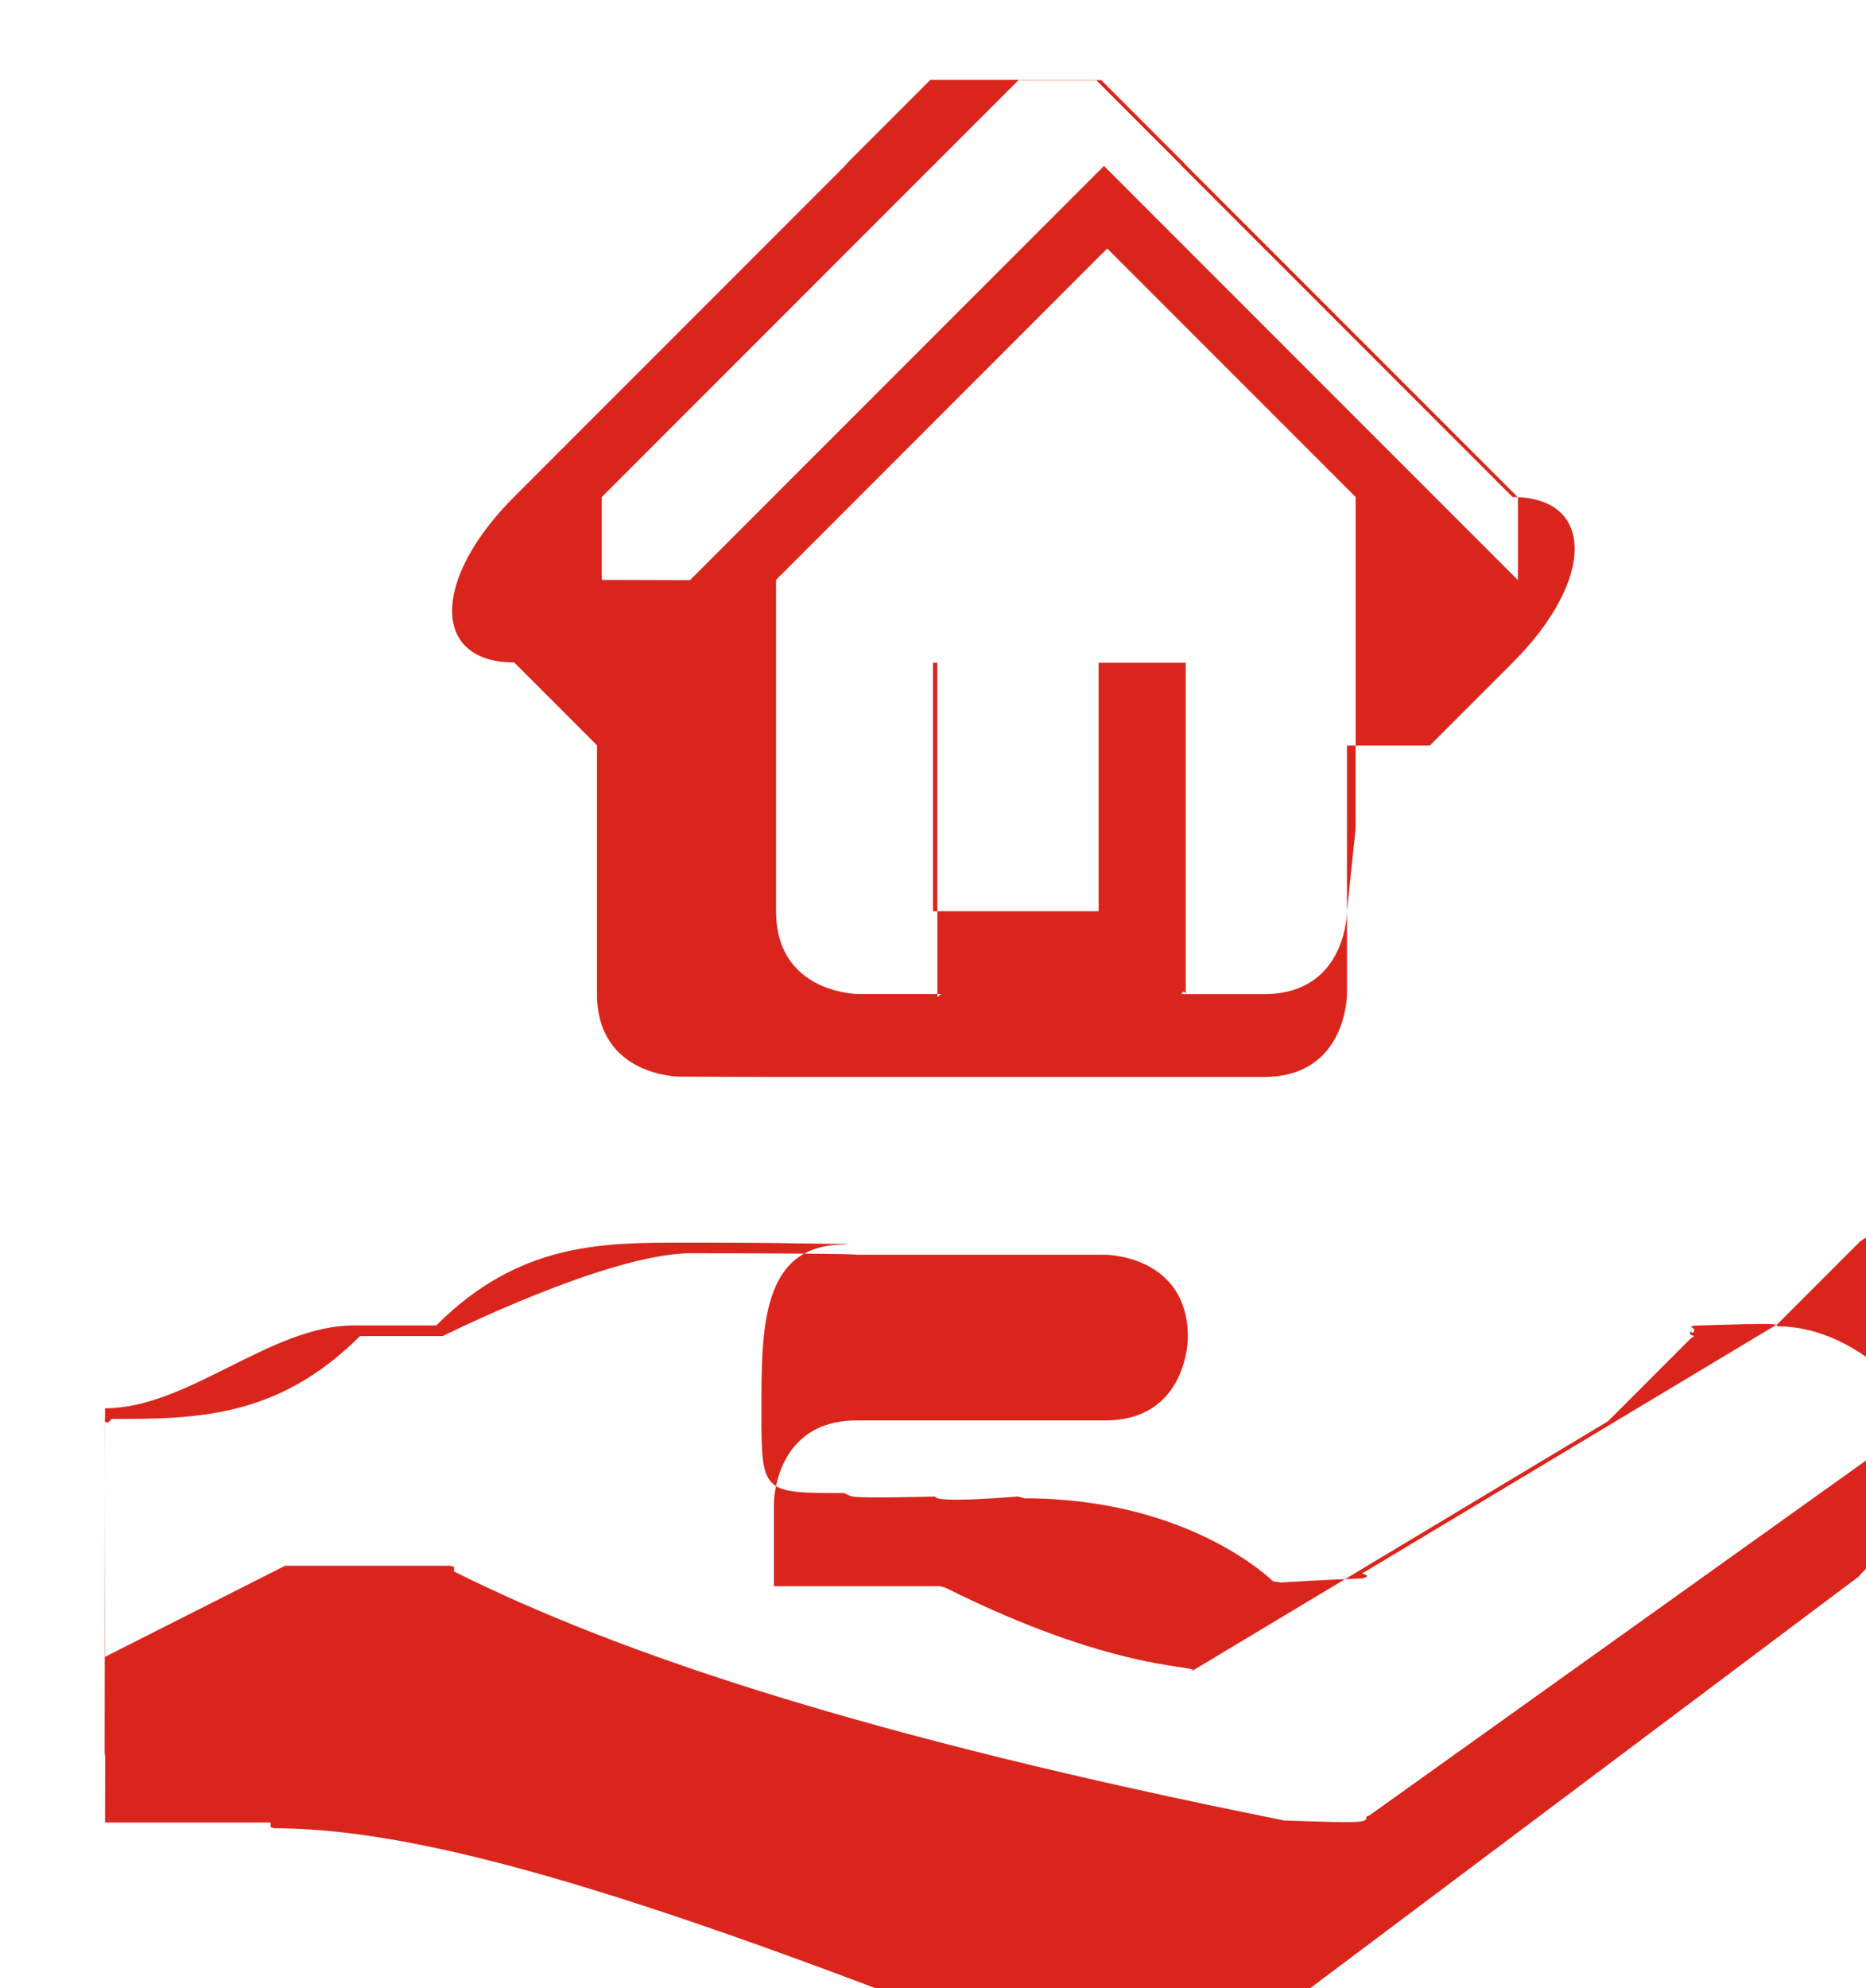
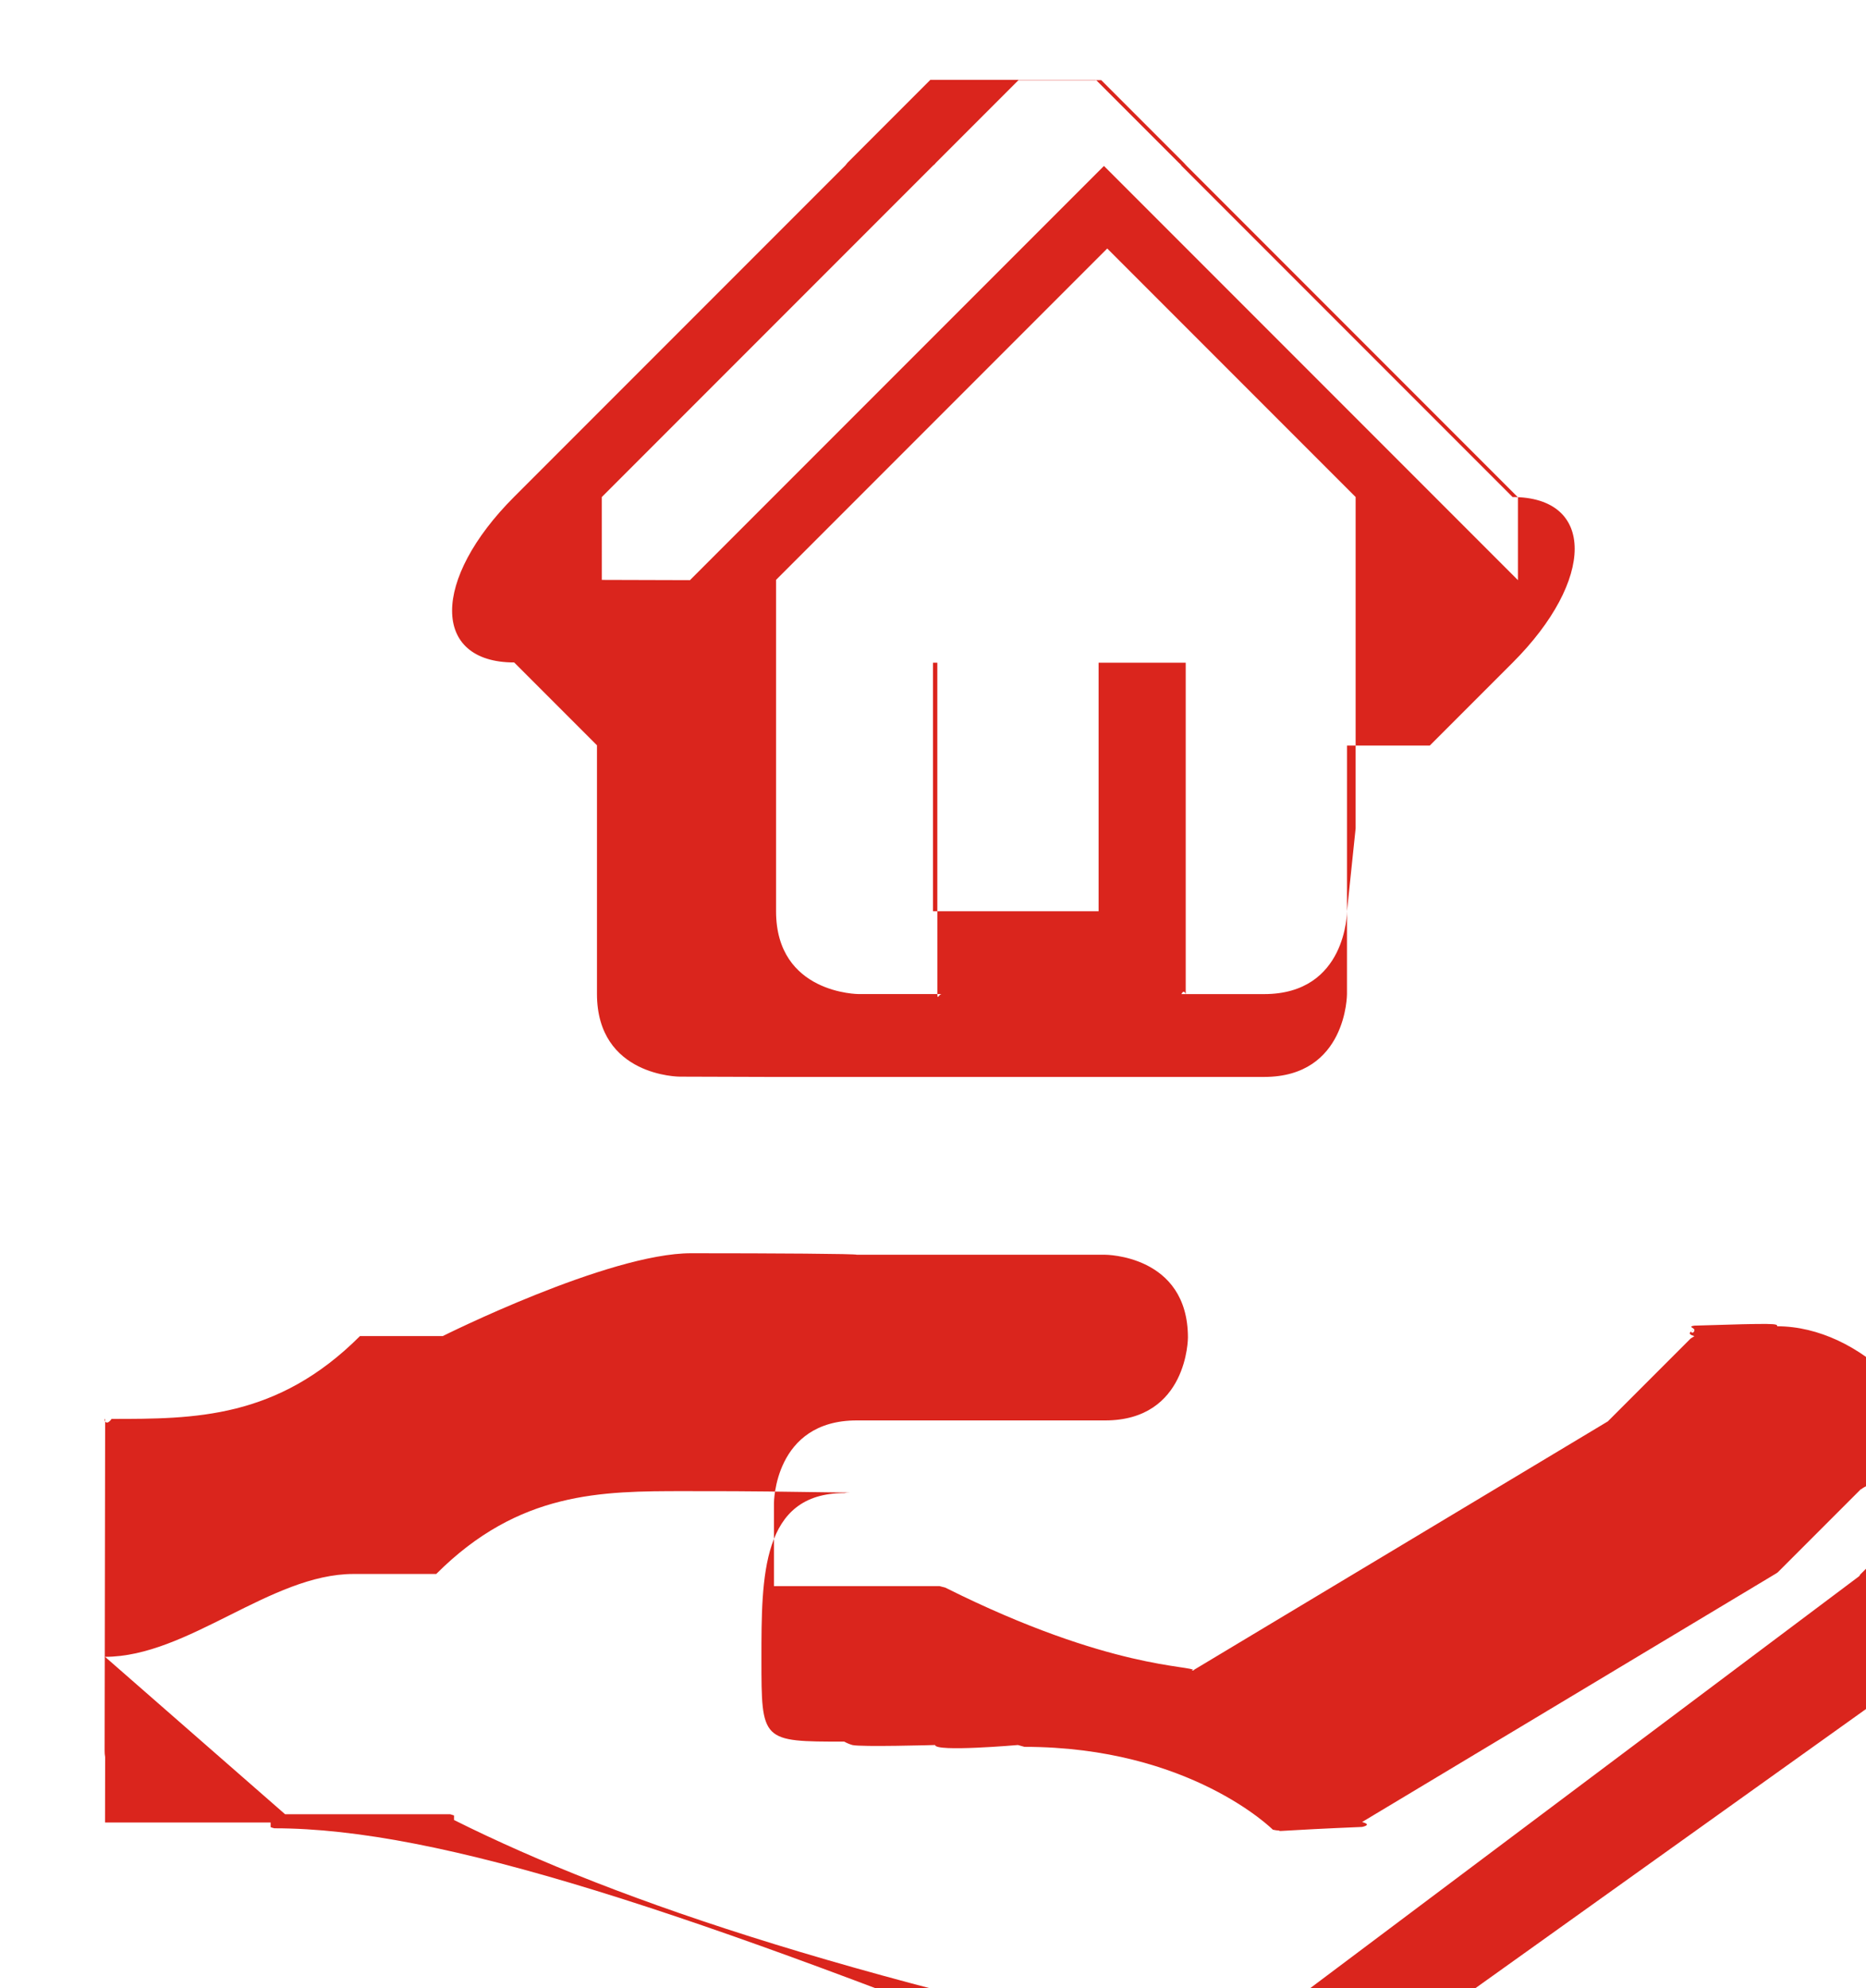
<svg xmlns="http://www.w3.org/2000/svg" xml:space="preserve" width="0.339in" height="0.361in" style="shape-rendering:geometricPrecision; text-rendering:geometricPrecision; image-rendering:optimizeQuality; fill-rule:evenodd; clip-rule:evenodd" viewBox="0 0 0.022 0.024">
  <defs>
    <style type="text/css">
   
    .fil0 {fill:#DA251D}
   
  </style>
  </defs>
  <g id="Layer_x0020_1">
-     <path class="fil0" d="M0.001 0.02l0 -0.003c0.001,-0 0.002,-0.001 0.003,-0.001 0,-0 0,-0 0.001,-0 0.001,-0.001 0.002,-0.001 0.003,-0.001 0.001,-2.59963e-007 0.001,5.45923e-006 0.002,1.76775e-005l0.003 0c0,0 0,0 0,0 0,0 -0,0 -0,0l-0.003 0c-2.59963e-005,0 -5.25126e-005,2.07971e-006 -7.22698e-005,5.97916e-006 -0.001,0 -0.001,0.001 -0.001,0.002 2.59963e-007,0.001 0,0.001 0.001,0.001 3.30153e-005,1.81974e-005 6.52508e-005,3.14556e-005 9.80062e-005,4.10742e-005 9.82661e-005,2.54764e-005 0.001,0 0.001,0 0,8.68277e-005 0.001,0 0.001,0l7.87689e-005 2.20969e-005c0.002,0 0.003,0.001 0.003,0.001 2.62563e-005,5.71919e-006 5.25126e-005,9.8786e-006 7.85089e-005,1.11784e-005 0,1.29982e-005 0,-2.59963e-006 0.001,-4.44537e-005 5.27725e-005,-1.22183e-005 9.80062e-005,-3.19755e-005 0,-5.95316e-005l0.005 -0.003c6.75905e-006,-4.9393e-006 1.29982e-005,-9.09871e-006 1.92373e-005,-1.29982e-005l0.001 -0.001c0,-2.33967e-006 6.49908e-006,-4.41938e-006 1.29982e-005,-7.01901e-006 1.97572e-005,-1.63777e-005 4.57535e-005,-2.88559e-005 7.20098e-005,-4.2374e-005 5.25126e-005,-2.54764e-005 9.12471e-005,-4.18541e-005 0,-5.25126e-005 3.27554e-005,-1.03985e-005 6.55107e-005,-1.63777e-005 0,-2.1577e-005 8.5008e-005,-1.37781e-005 0,-1.27382e-005 0,5.19927e-006 1.32581e-005,3.89945e-006 3.24954e-005,5.97916e-006 5.22526e-005,7.27897e-006 0,4.05543e-005 0.001,0 0.001,0.001 0,0 -9.80062e-005,0 -0,0.001 2.59963e-007,3.11956e-006 -6.23912e-006,5.71919e-006 -6.23912e-006,9.09871e-006 -7.20098e-005,6.44709e-005 -0,0 -0,0 -1.97572e-005,1.06585e-005 -4.57535e-005,2.31367e-005 -6.52508e-005,3.74347e-005l-0 0 -0.007 0.005c-1.32581e-005,3.89945e-006 -1.97572e-005,8.57879e-006 -3.30153e-005,1.29982e-005 -0,7.12299e-005 -0,8.24084e-005 -0.001,4.57535e-005l-1.97572e-005 -5.19927e-006c-0.005,-0.001 -0.008,-0.002 -0.01,-0.003l-0 -5.48523e-005c-1.29982e-005,-5.71919e-006 -3.27554e-005,-9.8786e-006 -4.57535e-005,-1.45579e-005 -0.001,-0 -0.001,-0 -0.002,-0l5.45923e-006 -0zm0.006 -0.013l-0 -0c-0,-0 -0,-0.001 -2.59963e-007,-0.001l0.004 -0.004c1.32581e-005,-1.03985e-005 2.59963e-005,-2.1577e-005 3.24954e-005,-3.22354e-005l0.001 -0.001c0,-0 0.001,-0 0.001,0l0.001 0.001c1.32581e-005,1.24782e-005 1.97572e-005,2.41766e-005 3.24954e-005,3.5355e-005l0.004 0.004c0,0 0,0.001 0,0.001l-0 0 -0.005 -0.005c-8.5008e-005,-8.5008e-005 -0,-0 -0,-0 -0,0 -0,4.75733e-005 -0,0l-0.005 0.005zm0.009 0.004c0,0 -0,0.001 -0.001,0.001l-0.001 0c3.24954e-005,-6.3431e-005 5.22526e-005,-0 5.22526e-005,-0l0 -0.004c0,-0 -0,-0 -0,-0l-0.003 -2.59963e-007c-0,0 -0,0 -0,0l2.59963e-007 0.004c0,7.72091e-005 1.94972e-005,0 5.19927e-005,0l-0.001 0c-0,0 -0.001,-0 -0.001,-0.001l0 -0.004 0.004 -0.004 0.002 0.002 0.001 0.001 0 0.004zm-0.003 -0l-0.002 0 0 -0.003 0.002 0 0 0.003zm-0.004 0.002l0.006 0c0.001,0 0.001,-0.001 0.001,-0.001l2.59963e-007 -0.003 0 0c0,0 0,0 0.001,0l0.001 -0.001c0.001,-0.001 0.001,-0.002 0,-0.002l-0.004 -0.004c-5.97916e-006,-1.29982e-005 -1.94972e-005,-2.39166e-005 -3.24954e-005,-3.58749e-005l-0.001 -0.001c-0,-0 -0.001,-0 -0.001,-0 -0,0 -0.001,0 -0.001,0l-0.001 0.001c-6.23912e-006,1.03985e-005 -1.94972e-005,2.1577e-005 -2.59963e-005,3.24954e-005l-0.004 0.004c-0.001,0.001 -0.001,0.002 -2.59963e-007,0.002l0.001 0.001c8.5268e-005,8.81276e-005 0,0 0,0 0,0 0,-4.44537e-005 0,-0l0 -0 0 0.003c0,0.001 0.001,0.001 0.001,0.001zm-0.008 0.009c0,0 0.001,0 0.002,0l0 5.61521e-005c1.32581e-005,4.67934e-006 2.59963e-005,9.8786e-006 4.57535e-005,1.37781e-005 0.002,0 0.005,0.001 0.01,0.003l3.92545e-005 9.35868e-006c6.75905e-006,2.59963e-006 1.94972e-005,4.41938e-006 2.59963e-005,6.49908e-006 0,2.59963e-005 0,3.89945e-005 0,3.89945e-005 0,0 0,-3.84746e-005 0.001,-0 6.23912e-006,-2.59963e-006 1.29982e-005,-5.19927e-006 1.94972e-005,-7.7989e-006l5.25126e-005 -2.1577e-005c5.19927e-005,-1.45579e-005 9.12471e-005,-3.66548e-005 0,-6.60307e-005l0.008 -0.006c0,-7.7729e-005 0,-0 0,-0 7.01901e-006,-6.49908e-006 1.29982e-005,-1.32581e-005 1.29982e-005,-1.94972e-005 0,-0 0.001,-0.001 0.001,-0.001 0,-0.001 -0.001,-0.002 -0.002,-0.002 -0,-3.27554e-005 -0,-3.92545e-005 -0.001,-7.7989e-006 -8.4748e-005,1.19583e-005 -0,2.88559e-005 -0,5.01729e-005 -8.4748e-005,2.62563e-005 -0,6.3431e-005 -0,0 -4.54936e-005,2.18369e-005 -9.80062e-005,4.75733e-005 -0,7.69491e-005 -1.27382e-005,8.31882e-006 -2.62563e-005,1.76775e-005 -4.54936e-005,2.88559e-005l-0.001 0.001 -0.005 0.003c-5.84917e-005,7.53894e-006 -0,1.03985e-005 -0,7.53894e-006 -0,-6.57707e-005 -0.001,-0 -0.003,-0.001l-7.14899e-005 -1.92373e-005c-0,-0 -0.001,-0 -0.001,-0 -0.001,-0 -0.001,-0 -0.001,-0 -0,-0 -0,-0 -0,-0.001 0,-0 0,-0.001 0.001,-0.001l0.003 0c0.001,0 0.001,-0.001 0.001,-0.001 0,-0.001 -0.001,-0.001 -0.001,-0.001l-0.003 0c-0,-1.16983e-005 -0.001,-1.81974e-005 -0.002,-1.81974e-005 -0.001,-2.59963e-007 -0.003,0.001 -0.003,0.001 -0,0 -0,0 -0.001,0 -0.001,0.001 -0.002,0.001 -0.003,0.001 -0,-2.59963e-007 -0,7.01901e-005 -0,0 -7.01901e-005,9.9046e-005 -9.77462e-005,0 -7.7729e-005,0l-6.23912e-006 0.004c-7.7989e-007,2.8076e-005 1.81974e-006,5.58921e-005 6.23912e-006,8.24084e-005l0 0c0,0 0,0 0,0z" />
+     <path class="fil0" d="M0.001 0.02c0.001,-0 0.002,-0.001 0.003,-0.001 0,-0 0,-0 0.001,-0 0.001,-0.001 0.002,-0.001 0.003,-0.001 0.001,-2.59963e-007 0.001,5.45923e-006 0.002,1.76775e-005l0.003 0c0,0 0,0 0,0 0,0 -0,0 -0,0l-0.003 0c-2.59963e-005,0 -5.25126e-005,2.07971e-006 -7.22698e-005,5.97916e-006 -0.001,0 -0.001,0.001 -0.001,0.002 2.59963e-007,0.001 0,0.001 0.001,0.001 3.30153e-005,1.81974e-005 6.52508e-005,3.14556e-005 9.80062e-005,4.10742e-005 9.82661e-005,2.54764e-005 0.001,0 0.001,0 0,8.68277e-005 0.001,0 0.001,0l7.87689e-005 2.20969e-005c0.002,0 0.003,0.001 0.003,0.001 2.62563e-005,5.71919e-006 5.25126e-005,9.8786e-006 7.85089e-005,1.11784e-005 0,1.29982e-005 0,-2.59963e-006 0.001,-4.44537e-005 5.27725e-005,-1.22183e-005 9.80062e-005,-3.19755e-005 0,-5.95316e-005l0.005 -0.003c6.75905e-006,-4.9393e-006 1.29982e-005,-9.09871e-006 1.92373e-005,-1.29982e-005l0.001 -0.001c0,-2.33967e-006 6.49908e-006,-4.41938e-006 1.29982e-005,-7.01901e-006 1.97572e-005,-1.63777e-005 4.57535e-005,-2.88559e-005 7.20098e-005,-4.2374e-005 5.25126e-005,-2.54764e-005 9.12471e-005,-4.18541e-005 0,-5.25126e-005 3.27554e-005,-1.03985e-005 6.55107e-005,-1.63777e-005 0,-2.1577e-005 8.5008e-005,-1.37781e-005 0,-1.27382e-005 0,5.19927e-006 1.32581e-005,3.89945e-006 3.24954e-005,5.97916e-006 5.22526e-005,7.27897e-006 0,4.05543e-005 0.001,0 0.001,0.001 0,0 -9.80062e-005,0 -0,0.001 2.59963e-007,3.11956e-006 -6.23912e-006,5.71919e-006 -6.23912e-006,9.09871e-006 -7.20098e-005,6.44709e-005 -0,0 -0,0 -1.97572e-005,1.06585e-005 -4.57535e-005,2.31367e-005 -6.52508e-005,3.74347e-005l-0 0 -0.007 0.005c-1.32581e-005,3.89945e-006 -1.97572e-005,8.57879e-006 -3.30153e-005,1.29982e-005 -0,7.12299e-005 -0,8.24084e-005 -0.001,4.57535e-005l-1.97572e-005 -5.19927e-006c-0.005,-0.001 -0.008,-0.002 -0.01,-0.003l-0 -5.48523e-005c-1.29982e-005,-5.71919e-006 -3.27554e-005,-9.8786e-006 -4.57535e-005,-1.45579e-005 -0.001,-0 -0.001,-0 -0.002,-0l5.45923e-006 -0zm0.006 -0.013l-0 -0c-0,-0 -0,-0.001 -2.59963e-007,-0.001l0.004 -0.004c1.32581e-005,-1.03985e-005 2.59963e-005,-2.1577e-005 3.24954e-005,-3.22354e-005l0.001 -0.001c0,-0 0.001,-0 0.001,0l0.001 0.001c1.32581e-005,1.24782e-005 1.97572e-005,2.41766e-005 3.24954e-005,3.5355e-005l0.004 0.004c0,0 0,0.001 0,0.001l-0 0 -0.005 -0.005c-8.5008e-005,-8.5008e-005 -0,-0 -0,-0 -0,0 -0,4.75733e-005 -0,0l-0.005 0.005zm0.009 0.004c0,0 -0,0.001 -0.001,0.001l-0.001 0c3.24954e-005,-6.3431e-005 5.22526e-005,-0 5.22526e-005,-0l0 -0.004c0,-0 -0,-0 -0,-0l-0.003 -2.59963e-007c-0,0 -0,0 -0,0l2.59963e-007 0.004c0,7.72091e-005 1.94972e-005,0 5.19927e-005,0l-0.001 0c-0,0 -0.001,-0 -0.001,-0.001l0 -0.004 0.004 -0.004 0.002 0.002 0.001 0.001 0 0.004zm-0.003 -0l-0.002 0 0 -0.003 0.002 0 0 0.003zm-0.004 0.002l0.006 0c0.001,0 0.001,-0.001 0.001,-0.001l2.59963e-007 -0.003 0 0c0,0 0,0 0.001,0l0.001 -0.001c0.001,-0.001 0.001,-0.002 0,-0.002l-0.004 -0.004c-5.97916e-006,-1.29982e-005 -1.94972e-005,-2.39166e-005 -3.24954e-005,-3.58749e-005l-0.001 -0.001c-0,-0 -0.001,-0 -0.001,-0 -0,0 -0.001,0 -0.001,0l-0.001 0.001c-6.23912e-006,1.03985e-005 -1.94972e-005,2.1577e-005 -2.59963e-005,3.24954e-005l-0.004 0.004c-0.001,0.001 -0.001,0.002 -2.59963e-007,0.002l0.001 0.001c8.5268e-005,8.81276e-005 0,0 0,0 0,0 0,-4.44537e-005 0,-0l0 -0 0 0.003c0,0.001 0.001,0.001 0.001,0.001zm-0.008 0.009c0,0 0.001,0 0.002,0l0 5.61521e-005c1.32581e-005,4.67934e-006 2.59963e-005,9.8786e-006 4.57535e-005,1.37781e-005 0.002,0 0.005,0.001 0.01,0.003l3.92545e-005 9.35868e-006c6.75905e-006,2.59963e-006 1.94972e-005,4.41938e-006 2.59963e-005,6.49908e-006 0,2.59963e-005 0,3.89945e-005 0,3.89945e-005 0,0 0,-3.84746e-005 0.001,-0 6.23912e-006,-2.59963e-006 1.29982e-005,-5.19927e-006 1.94972e-005,-7.7989e-006l5.25126e-005 -2.1577e-005c5.19927e-005,-1.45579e-005 9.12471e-005,-3.66548e-005 0,-6.60307e-005l0.008 -0.006c0,-7.7729e-005 0,-0 0,-0 7.01901e-006,-6.49908e-006 1.29982e-005,-1.32581e-005 1.29982e-005,-1.94972e-005 0,-0 0.001,-0.001 0.001,-0.001 0,-0.001 -0.001,-0.002 -0.002,-0.002 -0,-3.27554e-005 -0,-3.92545e-005 -0.001,-7.7989e-006 -8.4748e-005,1.19583e-005 -0,2.88559e-005 -0,5.01729e-005 -8.4748e-005,2.62563e-005 -0,6.3431e-005 -0,0 -4.54936e-005,2.18369e-005 -9.80062e-005,4.75733e-005 -0,7.69491e-005 -1.27382e-005,8.31882e-006 -2.62563e-005,1.76775e-005 -4.54936e-005,2.88559e-005l-0.001 0.001 -0.005 0.003c-5.84917e-005,7.53894e-006 -0,1.03985e-005 -0,7.53894e-006 -0,-6.57707e-005 -0.001,-0 -0.003,-0.001l-7.14899e-005 -1.92373e-005c-0,-0 -0.001,-0 -0.001,-0 -0.001,-0 -0.001,-0 -0.001,-0 -0,-0 -0,-0 -0,-0.001 0,-0 0,-0.001 0.001,-0.001l0.003 0c0.001,0 0.001,-0.001 0.001,-0.001 0,-0.001 -0.001,-0.001 -0.001,-0.001l-0.003 0c-0,-1.16983e-005 -0.001,-1.81974e-005 -0.002,-1.81974e-005 -0.001,-2.59963e-007 -0.003,0.001 -0.003,0.001 -0,0 -0,0 -0.001,0 -0.001,0.001 -0.002,0.001 -0.003,0.001 -0,-2.59963e-007 -0,7.01901e-005 -0,0 -7.01901e-005,9.9046e-005 -9.77462e-005,0 -7.7729e-005,0l-6.23912e-006 0.004c-7.7989e-007,2.8076e-005 1.81974e-006,5.58921e-005 6.23912e-006,8.24084e-005l0 0c0,0 0,0 0,0z" />
  </g>
</svg>